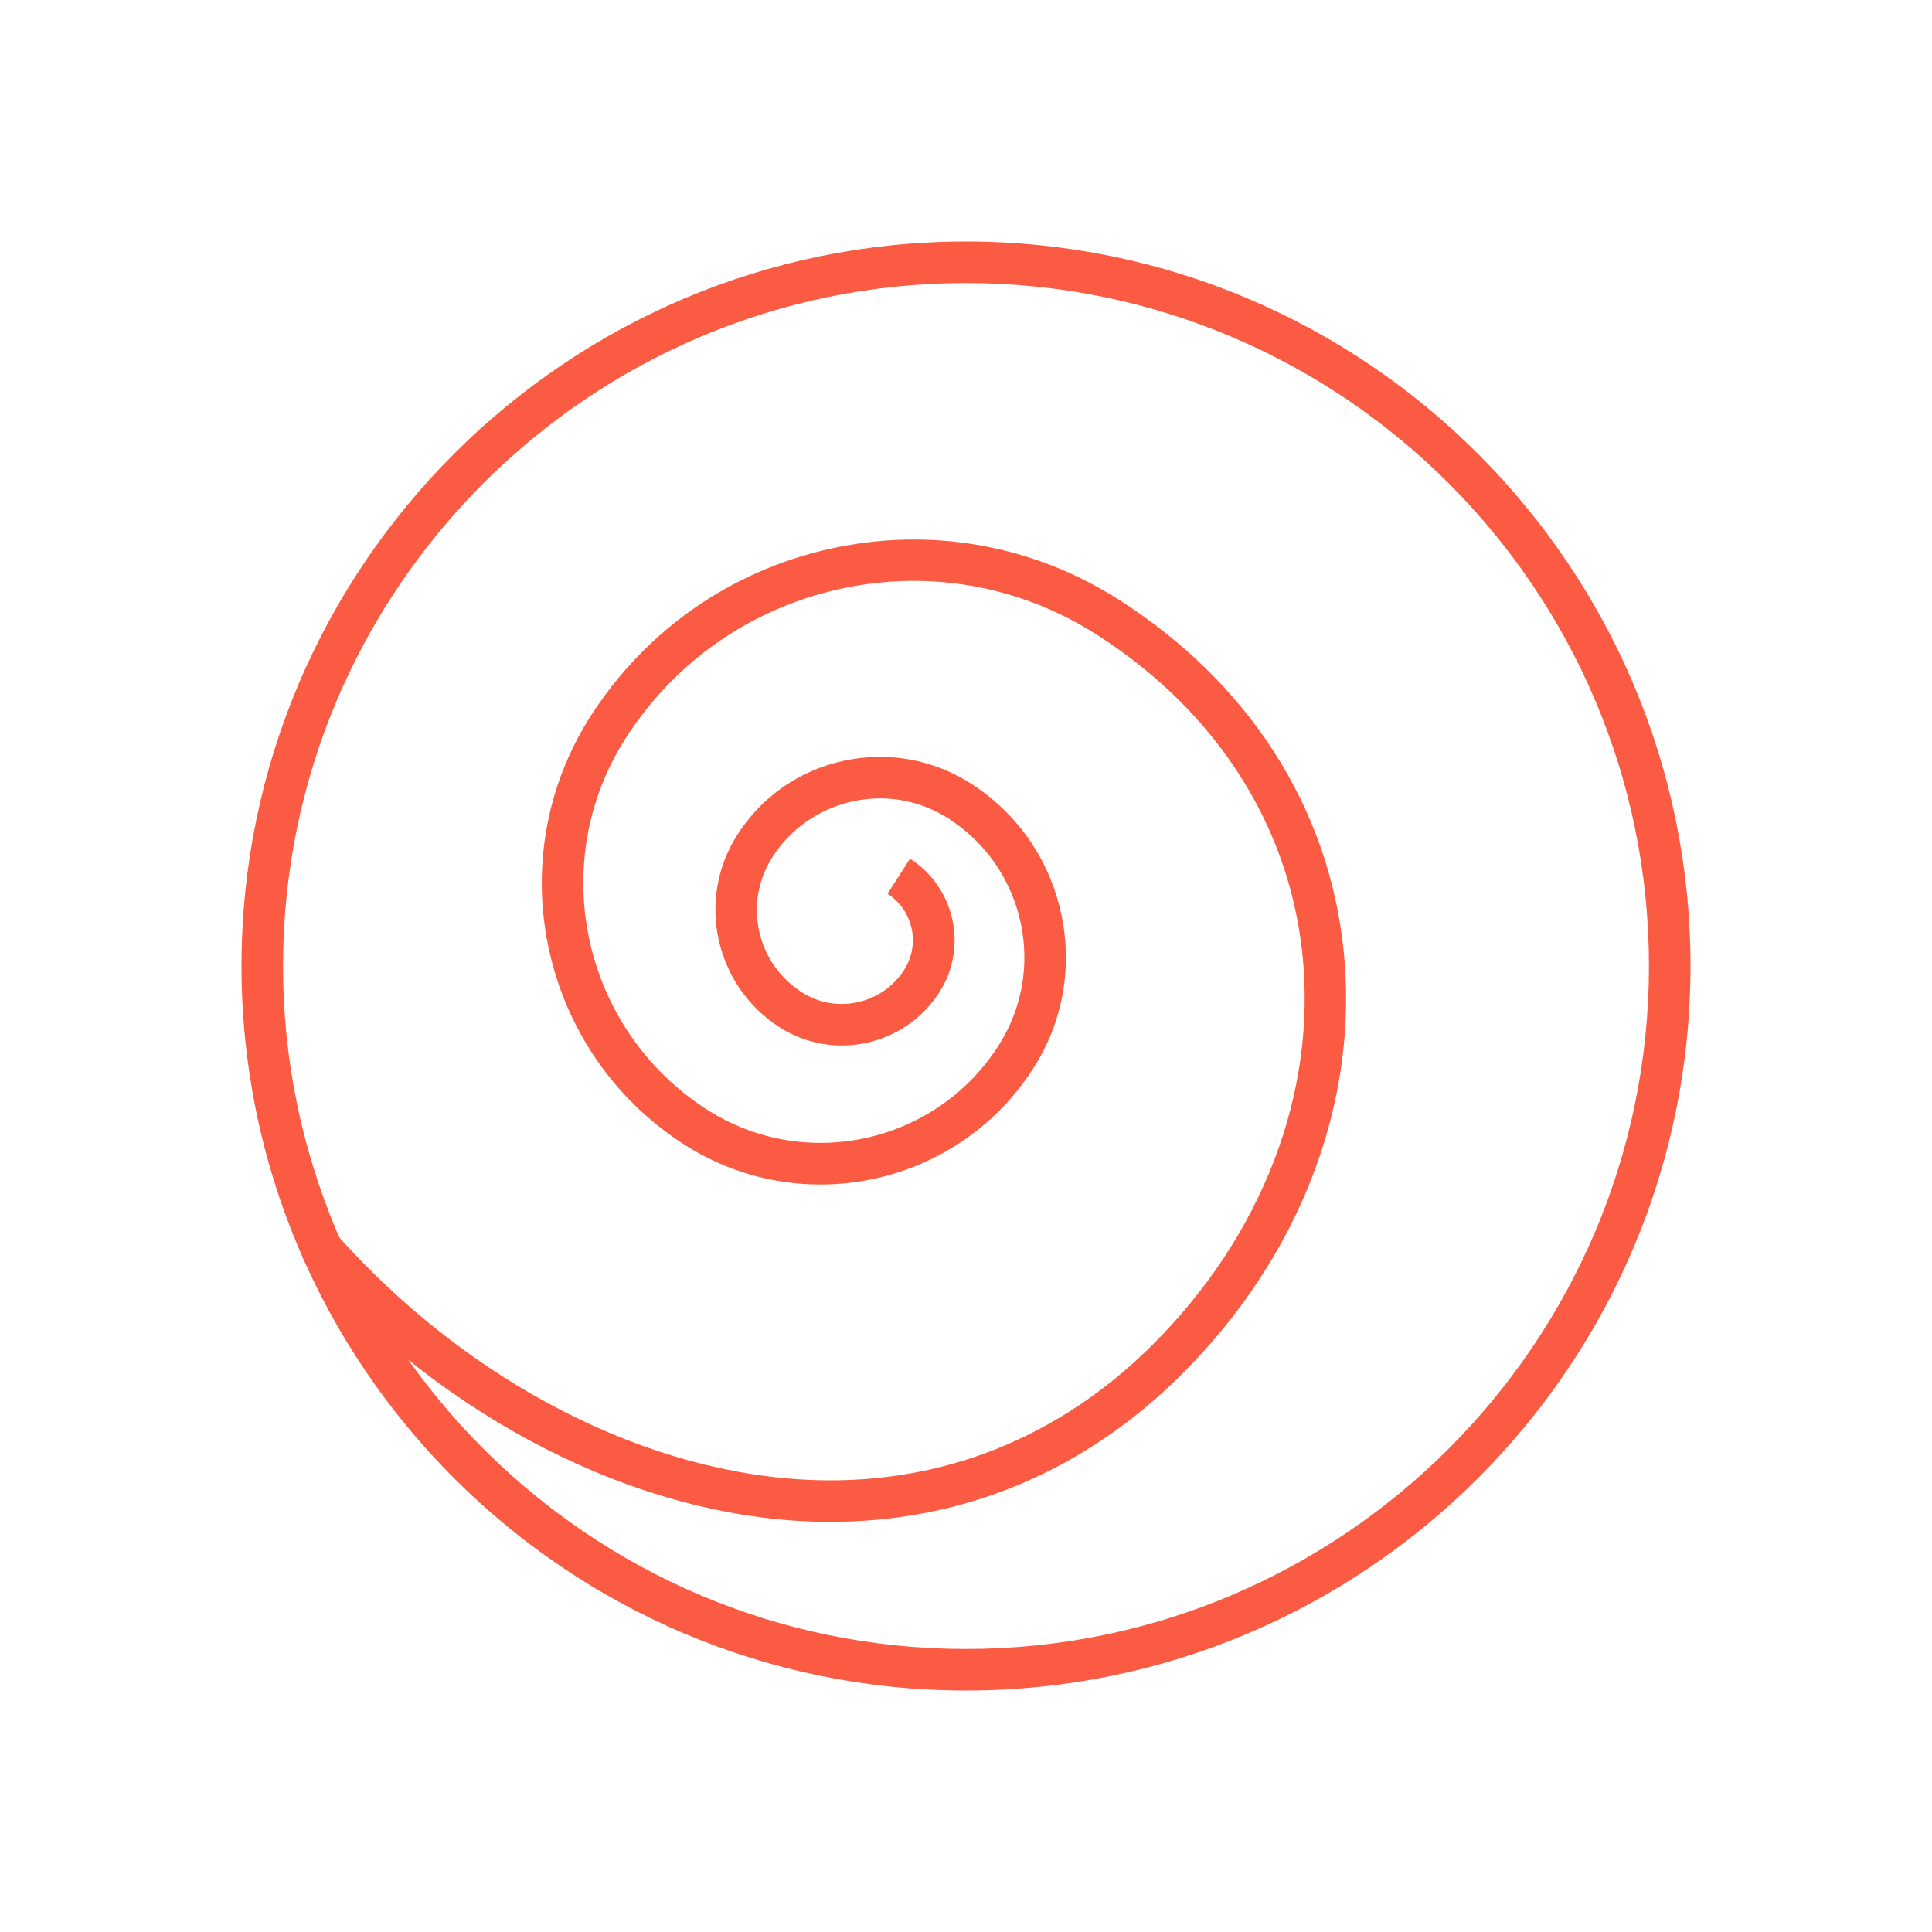
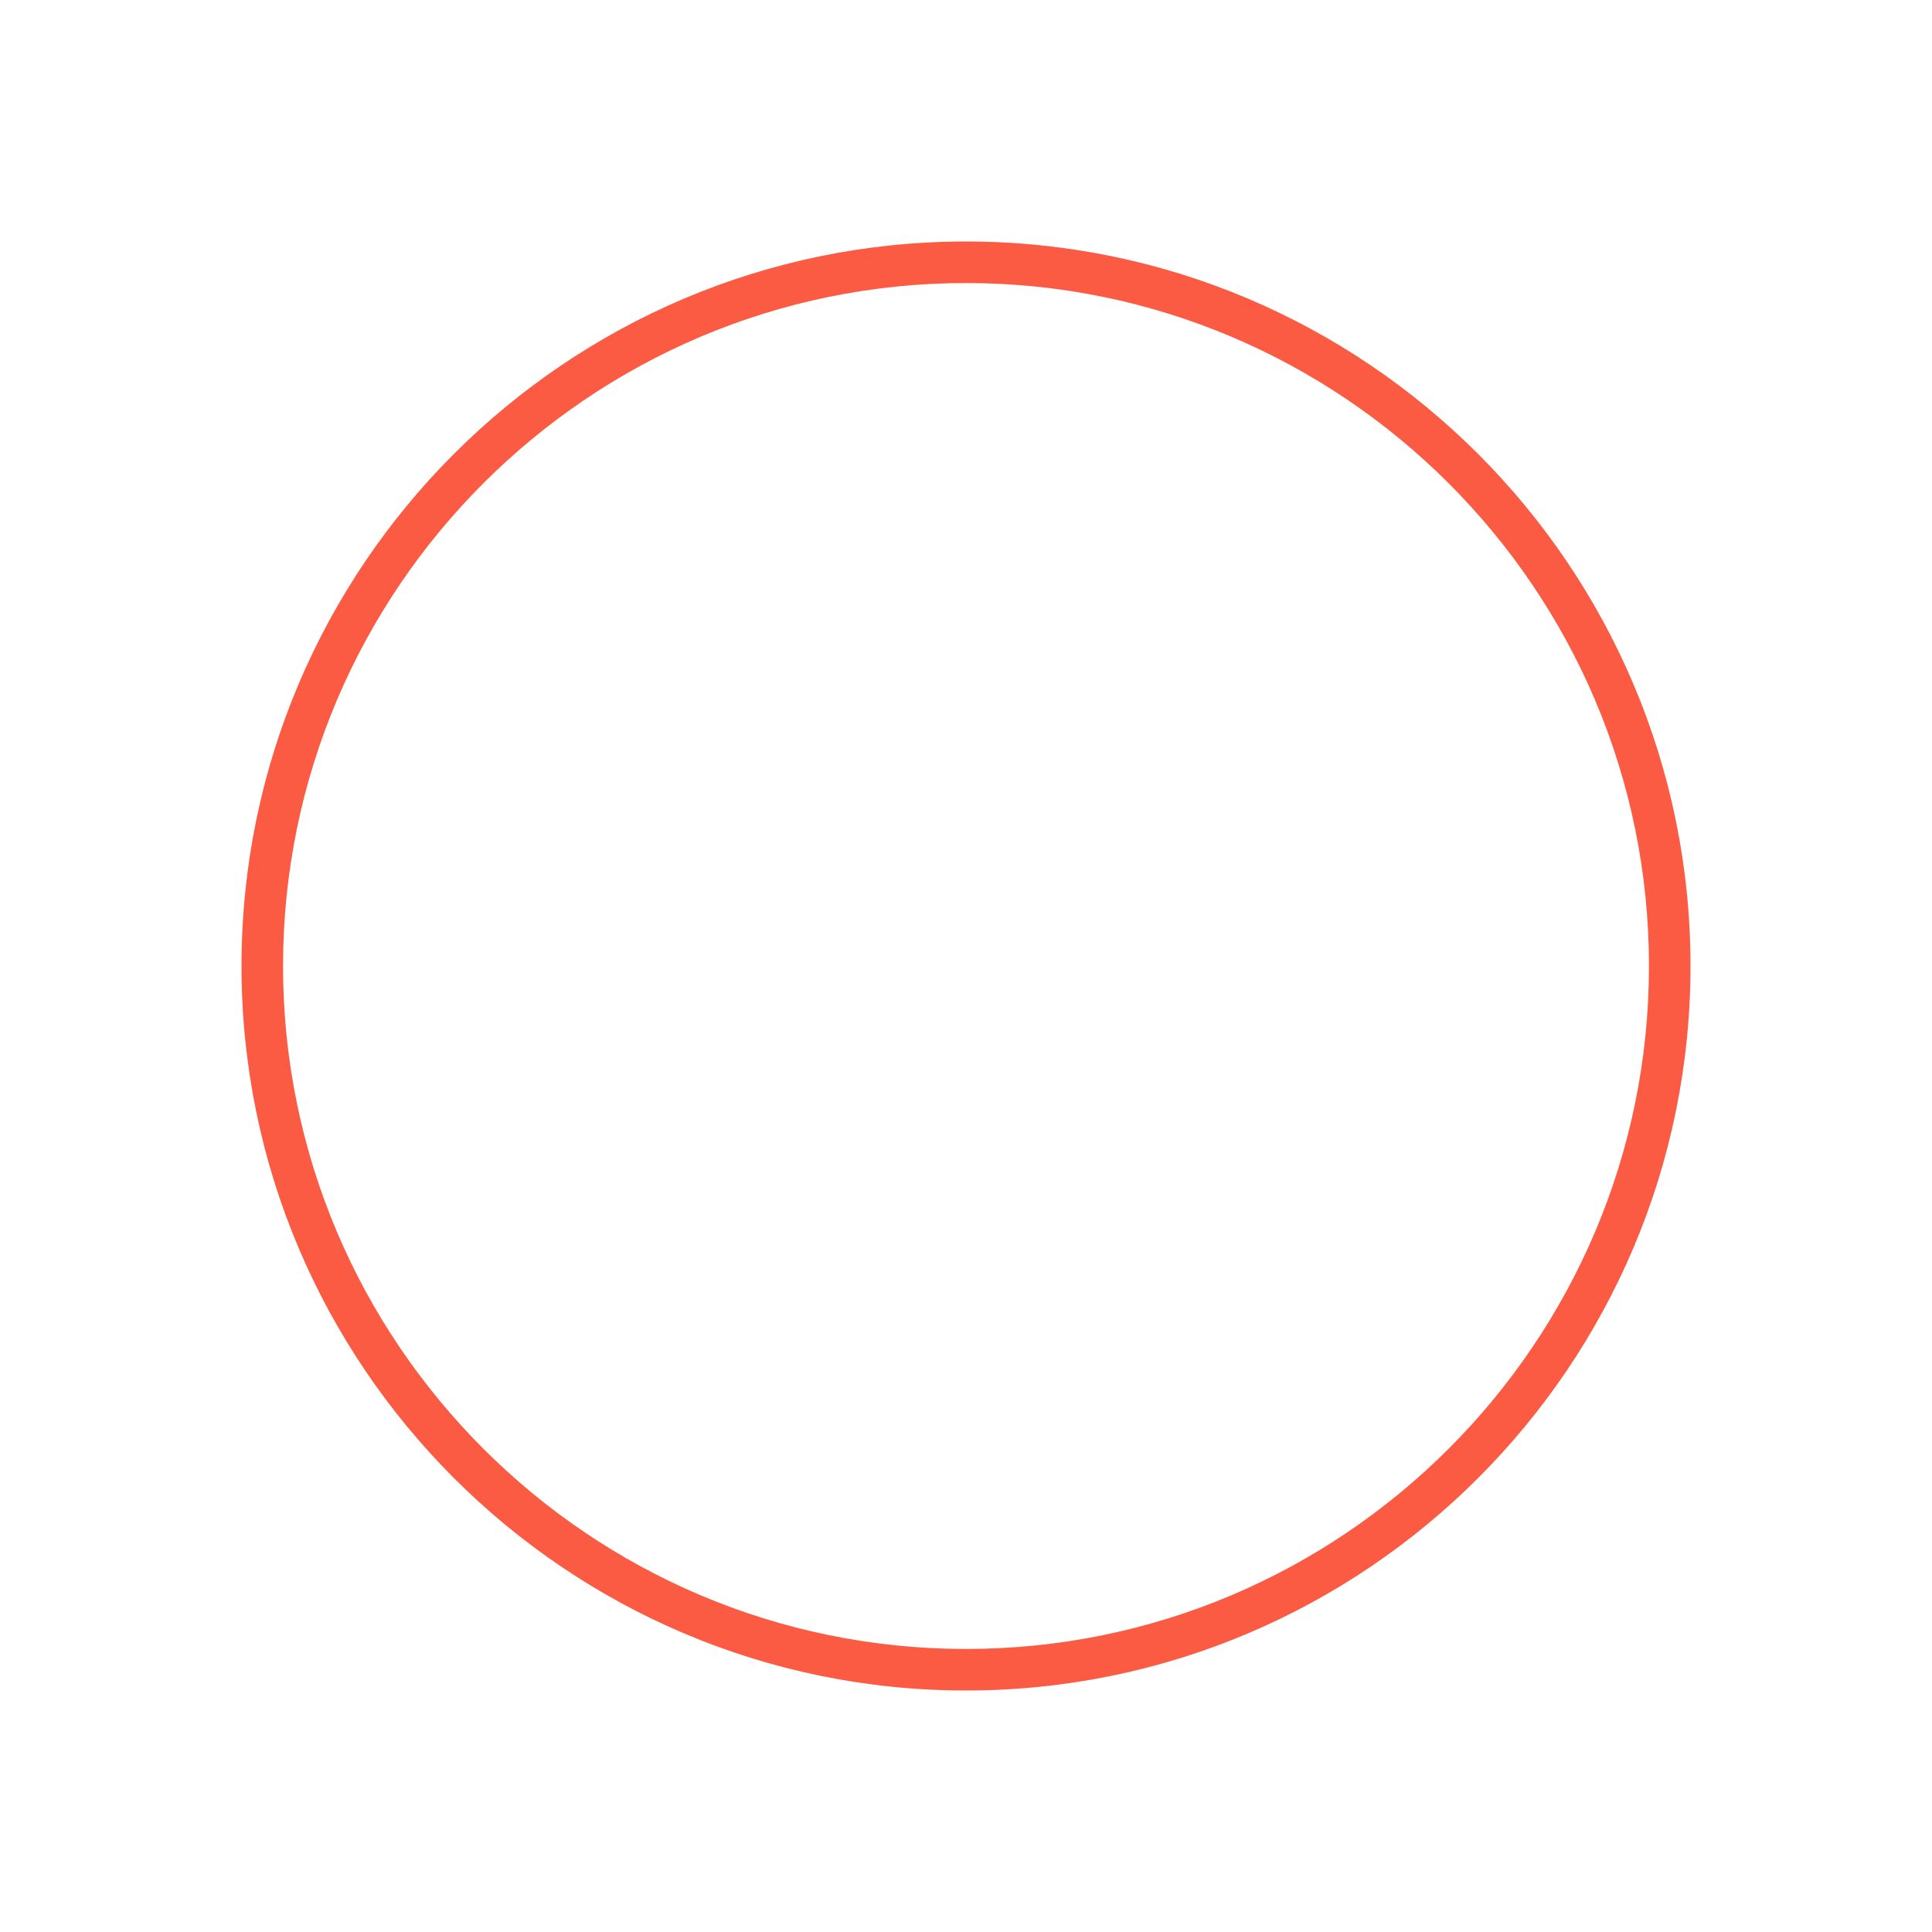
<svg xmlns="http://www.w3.org/2000/svg" id="Ebene_1" data-name="Ebene 1" viewBox="0 0 100 100">
  <defs>
    <style> .cls-1 { fill: #fa5b42; } </style>
  </defs>
  <path class="cls-1" d="M50,87.5c-20.68,0-37.5-16.82-37.5-37.5S29.32,12.5,50,12.5s37.5,16.82,37.5,37.5-16.82,37.5-37.5,37.5ZM50,14.65c-19.49,0-35.35,15.86-35.35,35.35s15.86,35.35,35.35,35.35,35.35-15.86,35.35-35.35S69.49,14.65,50,14.65Z" />
-   <path class="cls-1" d="M47.11,44.45c2.32,1.49,3,4.59,1.51,6.91-1.78,2.78-5.49,3.59-8.27,1.81-3.35-2.15-4.33-6.62-2.18-9.97,1.26-1.97,3.21-3.33,5.5-3.82,2.28-.5,4.62-.08,6.59,1.18,2.4,1.54,4.05,3.92,4.66,6.7.61,2.78.1,5.64-1.44,8.04-2.49,3.89-6.71,6.01-11.02,6.01-2.41,0-4.86-.67-7.03-2.06-7.46-4.78-9.63-14.74-4.85-22.2,2.86-4.45,7.28-7.53,12.45-8.66,5.17-1.13,10.47-.18,14.93,2.68,6.69,4.29,10.8,10.71,11.58,18.07.83,7.87-2.24,15.91-8.43,22.05-5.01,4.97-11.26,7.58-18.12,7.58-.27,0-.54,0-.82-.01-9.24-.28-19.08-5.28-26.31-13.38-.4-.44-.36-1.12.09-1.52.44-.4,1.12-.36,1.52.09,6.85,7.67,16.11,12.4,24.77,12.66,6.58.2,12.58-2.21,17.36-6.95,5.73-5.68,8.57-13.08,7.81-20.3-.71-6.7-4.48-12.56-10.61-16.49-3.97-2.55-8.7-3.4-13.31-2.39-4.61,1.01-8.55,3.75-11.1,7.72-4.14,6.46-2.26,15.08,4.2,19.23,5.07,3.25,11.83,1.77,15.08-3.29,1.23-1.92,1.64-4.19,1.15-6.42-.49-2.22-1.81-4.12-3.72-5.35-1.48-.95-3.25-1.27-4.97-.89-1.72.38-3.2,1.4-4.15,2.88-.73,1.14-.97,2.49-.69,3.82.29,1.32,1.07,2.45,2.21,3.18,1.78,1.14,4.16.62,5.3-1.16.85-1.33.46-3.09-.86-3.94l1.16-1.81Z" />
</svg>